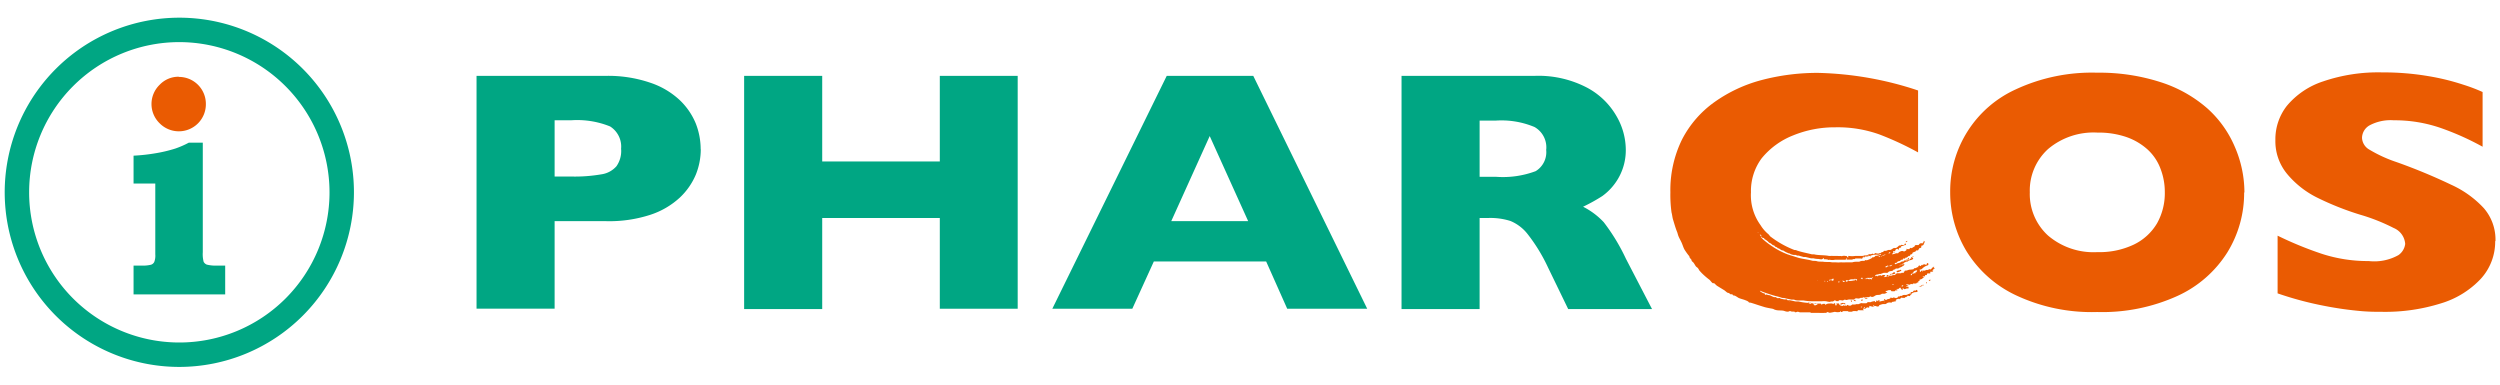
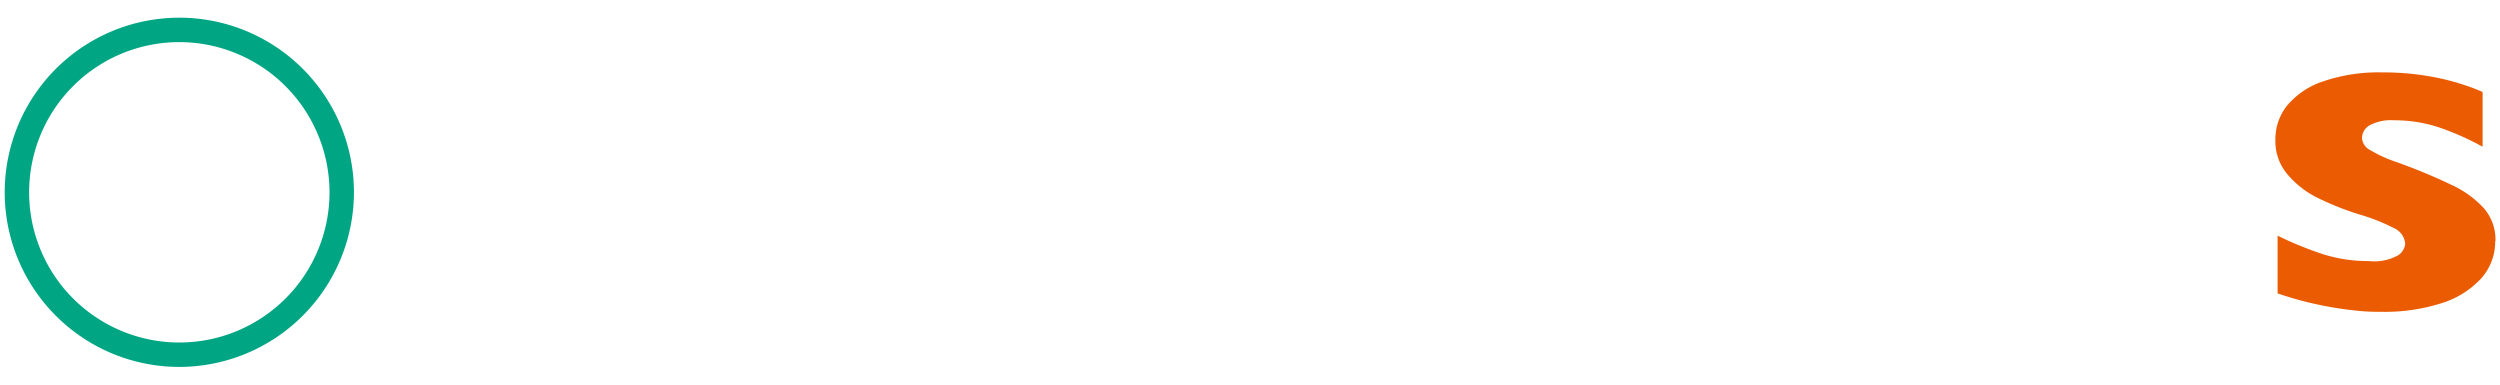
<svg xmlns="http://www.w3.org/2000/svg" width="260" height="40" viewBox="0 0 260 40">
  <g>
    <g>
-       <path d="M21.09,14.84V26.23a3.14,3.14,0,0,0,.09,1,.63.63,0,0,0,.33.29,3.78,3.78,0,0,0,1.08.1h.83v3H13.89v-3h.82a3.49,3.49,0,0,0,1-.09.57.57,0,0,0,.33-.28,1.82,1.82,0,0,0,.11-.8V19.09H13.89v-2.9a19.25,19.25,0,0,0,2.34-.26,14.55,14.55,0,0,0,2-.48,9.31,9.31,0,0,0,1.4-.61h1.47" style="fill: #00a683" />
-       <path d="M18.6,8a2.8,2.8,0,0,1,2.81,2.82,2.81,2.81,0,0,1-4.81,2,2.79,2.79,0,0,1,0-4,2.71,2.71,0,0,1,2-.84" style="fill: #ea5b02" />
      <path d="M18.66,38.16A18.16,18.16,0,1,1,36.81,20,18.18,18.18,0,0,1,18.66,38.16m0-33.78A15.62,15.62,0,1,0,34.27,20,15.64,15.64,0,0,0,18.66,4.38" style="fill: #00a683" />
    </g>
-     <path d="M72.88,15.52a7.07,7.07,0,0,1-.51,2.63,7,7,0,0,1-1.67,2.4,8.32,8.32,0,0,1-3.1,1.8A13.77,13.77,0,0,1,63,23H57.68v9.1H49.56V7.89H63a13.51,13.51,0,0,1,4.59.7,8.34,8.34,0,0,1,3.1,1.82,7.07,7.07,0,0,1,1.67,2.43,7.37,7.37,0,0,1,.51,2.68m-8.28,0a2.48,2.48,0,0,0-1.14-2.37,9.11,9.11,0,0,0-4.07-.64H57.68v5.85h1.75a16.28,16.28,0,0,0,3.11-.23,2.56,2.56,0,0,0,1.57-.84,2.76,2.76,0,0,0,.49-1.77m41.24,16.59h-8.1V22.67H85.51v9.47H77.39V7.89h8.12v8.9H97.74V7.89h8.1Zm36.35,0h-8.32l-2.19-4.92H120l-2.24,4.92h-8.32L121.34,7.89h9ZM129.81,23l-4-8.85-4,8.85Zm42,9.14h-8.72L161,27.83a17.78,17.78,0,0,0-2.1-3.45,4.4,4.4,0,0,0-1.82-1.4,6.93,6.93,0,0,0-2.28-.31h-.92v9.47h-8.12V7.89h13.82a10.9,10.9,0,0,1,5.48,1.23,7.69,7.69,0,0,1,3.08,3,7,7,0,0,1,.94,3.32,5.84,5.84,0,0,1-.78,3.11,5.94,5.94,0,0,1-1.66,1.84,18,18,0,0,1-2,1.11,7.66,7.66,0,0,1,2.15,1.61,20.28,20.28,0,0,1,2.3,3.79Zm-11-16.59a2.43,2.43,0,0,0-1.22-2.34,8.9,8.9,0,0,0-4-.67h-1.71v5.85h1.75a9.68,9.68,0,0,0,4.08-.59,2.31,2.31,0,0,0,1.09-2.25" style="fill: #00a683" />
-     <path d="M233.39,20a11.75,11.75,0,0,1-1.74,6.24,12,12,0,0,1-5.18,4.53,18.92,18.92,0,0,1-8.37,1.68,18.54,18.54,0,0,1-8.46-1.75,12.09,12.09,0,0,1-5.14-4.6,11.8,11.8,0,0,1-1.68-6.1,11.63,11.63,0,0,1,6.81-10.7,18.75,18.75,0,0,1,8.47-1.74,20.71,20.71,0,0,1,6.65,1,13.69,13.69,0,0,1,4.81,2.71,11.26,11.26,0,0,1,2.86,4,11.93,11.93,0,0,1,1,4.77m-8.28,0a6.7,6.7,0,0,0-.45-2.5,5.15,5.15,0,0,0-1.35-2,6.46,6.46,0,0,0-2.2-1.29,8.94,8.94,0,0,0-3-.46A7.32,7.32,0,0,0,213,15.5,5.82,5.82,0,0,0,211.1,20,5.83,5.83,0,0,0,213,24.5a7.28,7.28,0,0,0,5.13,1.72,8.31,8.31,0,0,0,3.8-.79,5.64,5.64,0,0,0,2.4-2.2,6.4,6.4,0,0,0,.81-3.23" style="fill: #ea5b02" />
    <path d="M259.5,25.09A5.72,5.72,0,0,1,258,29a9.38,9.38,0,0,1-4.14,2.55,19.37,19.37,0,0,1-6.11.88c-.64,0-1.42,0-2.35-.09a35.65,35.65,0,0,1-3.72-.54,34.93,34.93,0,0,1-4.81-1.29v-6a37.36,37.36,0,0,0,4.61,1.89,15.43,15.43,0,0,0,4.87.75,5.14,5.14,0,0,0,3.09-.62,1.66,1.66,0,0,0,.7-1.16,1.94,1.94,0,0,0-1.2-1.66,19.71,19.71,0,0,0-3.51-1.39A29.77,29.77,0,0,1,241,20.56a9.66,9.66,0,0,1-3.14-2.47,5.33,5.33,0,0,1-1.22-3.52A5.63,5.63,0,0,1,237.84,11a8.25,8.25,0,0,1,3.75-2.53,17.72,17.72,0,0,1,6.17-.94,27.6,27.6,0,0,1,4.8.39,24.08,24.08,0,0,1,3.63.89,17.37,17.37,0,0,1,2,.76v5.69a28.19,28.19,0,0,0-4.24-1.91,14.66,14.66,0,0,0-5-.84,4.63,4.63,0,0,0-2.52.53,1.53,1.53,0,0,0-.78,1.29,1.48,1.48,0,0,0,.78,1.24,14.11,14.11,0,0,0,2.79,1.28,58.88,58.88,0,0,1,5.72,2.37,10.56,10.56,0,0,1,3.37,2.42,5,5,0,0,1,1.22,3.42" style="fill: #ea5b02" />
-     <path d="M182.1,20a5.29,5.29,0,0,0,1,3.42,3.76,3.76,0,0,0,.83.95l.17.21A10.15,10.15,0,0,0,186.62,26c.09,0,.17,0,.25.05.49.17,1,.26,1.57.4h.22c.45.12,1.06.06,1.57.17l.15,0a.93.93,0,0,1,.25,0h.44l.06,0a1.2,1.2,0,0,0,.28,0c.05,0,.12.05.21,0a.83.83,0,0,1,.32,0,.61.61,0,0,0,.27,0,.23.23,0,0,1,.1,0,2.1,2.1,0,0,0,.62,0h.24l.06,0h.32c.1,0,.24,0,.35-.06l.17,0c.11,0,.23-.09.33-.12h.17c.05,0,.16-.08.22-.05s0,0,.09.05a.4.4,0,0,1,.25-.13c0,.05,0,.06.09.06s.1,0,.15,0,.07,0,.09-.05l.12,0s.08-.07.12-.09.12,0,.17-.05,0-.08.1-.09.1,0,.17,0l.26-.1.2,0c.09,0,.34-.24.44-.2s0,0,.09,0,.15-.06.22-.11.11-.12.18-.15h.15a.13.13,0,0,1,.12-.07.23.23,0,0,0,.3-.07s0,0,0-.05.11,0,.12.07-.06.07-.1.09l-.14,0s0,0,0,.05-.18,0-.25.07,0,0,0,.08l-.11.07c-.06,0-.13,0-.14.12s0,0,0,.07l-.08,0s0-.05-.06-.07-.06,0-.1,0l-.12.1,0,.07-.09.06-.14,0s0,0,0,.07,0,.05,0,.09l.09,0a.12.12,0,0,1,.12-.1l0,0h0c-.05.14-.3.09-.32.27a1.24,1.24,0,0,0,.4-.11c.08,0,.15,0,.2,0s.06-.06.1-.1a.82.82,0,0,1,.33-.14c.15,0,.21.11.32,0a.2.2,0,0,0,.16-.15.07.07,0,0,1,0-.1h0c0,.06.08.06.18.06s0,0,.1,0a.24.24,0,0,1,.18-.14s0,0,.06.05a2.82,2.82,0,0,1,.29-.18c.07-.06,0-.14.16-.15s0,0,.06,0,.13,0,.19,0,.09-.17.25-.19,0,0,.05,0v0s0,0,.15,0,0-.1,0-.11.08,0,.1,0a.78.78,0,0,0,0-.14h0a.12.12,0,0,1,.11.11s-.09.22-.12.28-.09.1-.23.11l0,0a.91.91,0,0,0,0,.17.06.06,0,0,1,0,0c-.09.07-.07.08-.22.08a.26.26,0,0,0,0,.09l-.08.05s0,.07-.05.1l-.15,0c-.05,0-.09.1-.13.13a.93.93,0,0,0-.29.12s0,.1-.07.14-.16,0-.18.13,0,0,0,.05l-.08,0s0,0,0,0l-.06,0a1,1,0,0,1-.25.19s-.08,0-.1,0,0,.09-.06.1-.09-.05-.17,0,0,.09-.06.11l-.11,0c-.06,0-.11.1-.18.13a.9.9,0,0,0-.22.06l-.12.13c-.06,0-.15,0-.18.07s0,0,0,.06a.21.21,0,0,0,.14,0c.11-.1.27-.1.43-.16a1.3,1.3,0,0,1,.15-.1c.07,0,.11,0,.18-.05l.11-.07c.08,0,.23,0,.3,0l.07-.09c.07,0,.14,0,.2,0l0-.05a.51.51,0,0,1,.31-.12v0c.11.18-.27.23-.38.26l-.12.05s0,.06-.07.07-.14,0-.21.05l-.14.07-.09.11h-.08s-.09.08-.14.1l-.24.05,0,0s0,0,0,0l0,0c.06,0,.14,0,.18,0a.88.88,0,0,1,.4-.11.2.2,0,0,1-.11.17h-.07s0,.07-.08.09l-.16.08h-.06l-.06.07-.15.05s0,0,0,0-.14,0-.22,0a.15.15,0,0,1-.15.1s0,0-.05,0c-.14.21-.24.12-.46.2-.07,0-.12.12-.2.14s-.12,0-.18,0l0,0c-.07,0-.12,0-.2,0l-.32.12c-.06,0-.11,0-.18,0s0,.05-.06.05-.32,0-.34.17a.13.13,0,0,0,.1,0c.08-.06.15,0,.19.05s0-.06,0-.08a1.43,1.43,0,0,1,.32-.05s.06.06.13.08l0-.11h.07c.06,0,.07,0,.12,0v0s.14,0,.12.08-.11.06-.15.12h0c.11.07.44-.1.55-.13l.12,0h.14a1.16,1.16,0,0,1,.15-.06H197c.11,0,.18-.15.29-.19l.29,0s0,0,.09,0,.07-.05.09-.05H198s0-.07,0-.11.09,0,.12-.08,0,0-.05-.05a.15.15,0,0,1,.08,0c0,.06.33-.05.39-.08A3.43,3.43,0,0,0,199,28s.07-.1.1-.11h.08c.08,0,.18-.09.26-.11l.11,0s0,0,0,0h0s-.06,0-.08-.08l.06,0,0,0s0-.08.09-.09,0,.06.09.06.1-.13.21-.13,0,0,0,.05.11-.09.14-.1l.14,0s.05.05.09.05.07,0,.09-.07,0-.07.06-.1.11,0,.11.12-.09.1-.15.13a1.23,1.23,0,0,0-.32.17c-.1.06-.21.23-.35.24s0,0-.06,0,0,.07,0,.12,0,.05,0,.09,0,0,0,.06a.31.31,0,0,1,.1-.05c0-.06,0-.09.08-.1s.07.1.14.1,0,0,0,0,0,0,0-.06l-.06,0v-.05l.06,0s0,0,.1,0,.08,0,.12,0,.06-.06.09-.07l.22,0s.08-.06.13-.07.1.05.17,0,.17-.25.33-.26c0,0,0,0,0,.06s-.07,0-.07.08h0c.06,0,.11,0,.16,0s0,0,0,0-.26.19-.27.28h0s.05,0,.11,0h0a.26.26,0,0,1-.16.11.25.25,0,0,0-.17,0,.24.24,0,0,0,0,.09s0,0,0,.07a1.6,1.6,0,0,1-.3,0,.56.56,0,0,0-.07.18c-.06,0-.14,0-.17,0a.56.56,0,0,0,0,.13h0c-.05,0-.08,0-.17,0a.41.41,0,0,0-.11.07s0,0,.08,0a.16.16,0,0,1,.11,0s0,0,0,0a0,0,0,0,1,0,0c-.1.06-.17.15-.27.21l-.22.07,0,.11c-.05.06-.12,0-.14.12s.07.05.08.09h0c-.08-.09-.2,0-.29,0h0a.57.57,0,0,0,.14,0v0l-.17.07a.88.88,0,0,1-.23,0s-.06,0-.1.06-.18-.05-.21,0-.07.06-.12.07-.29-.09-.36,0l.26.12s0,0,0,0a.59.59,0,0,1-.33,0,.24.24,0,0,0,0-.07h0l0,0a.11.11,0,0,1,0,.05.71.71,0,0,0,.18.12.2.2,0,0,1,.15,0V30s-.05,0-.07,0h-.09c-.08,0-.19.08-.27.07s-.08-.07-.11-.08h-.08l0,0c0,.07.05.06,0,.15h0c-.07,0-.09,0-.12-.06l-.11-.15c0-.06,0,0-.07,0l-.12.11c-.1.06-.19-.07-.21.08a.4.4,0,0,0,.2,0h0v0l-.16.08-.15,0c-.07,0,0,.09-.14.09s-.17,0-.24,0-.07-.06-.1-.1-.29,0-.32,0l-.07.07c-.09,0-.14-.05-.16.07a.47.47,0,0,0,.19.07s0,0,0,0a.79.79,0,0,1-.32.15c-.08,0-.18,0-.25,0a.46.46,0,0,1-.17.09c-.16.06-.34,0-.5.09s-.18.13-.33.15-.1-.07-.19-.05a.42.42,0,0,0-.15.07h-.13a2.84,2.84,0,0,1-.42.05s0,0-.06-.06,0,.06-.05.08-.12,0-.21,0a.44.44,0,0,1-.32.07.51.51,0,0,0-.22,0c-.07,0-.09.1-.17.11h-.2s0,0-.07,0l-.07,0a.81.81,0,0,0-.39.05c-.13,0-.2-.07-.32,0l-.07.05c-.18,0-.32-.07-.46,0,0,0,0,0,0,.07H191a.5.5,0,0,0-.21-.09.34.34,0,0,1-.18.12c-.08,0-.16,0-.21,0l-.07.05a1.94,1.94,0,0,1-.42-.07,2.2,2.2,0,0,0-.44,0l-1,0a5.11,5.11,0,0,1-.9-.08c-.11,0-.22,0-.3,0h-.16c-.16,0-.37,0-.52-.09l-.28,0c-.2-.05-.44-.08-.64-.14s-.28,0-.44-.08c-.31-.1-.64-.16-1-.28s-.8-.25-1.17-.42c-.08,0,0,0,0,.06a1.9,1.9,0,0,0,.34.2s.12,0,.15.06v.07c0,.06.17,0,.16,0l.06,0c.07.07.16.05.28.08s.29.15.45.19h.18c.05,0,.08.08.14.1s.19,0,.27,0,.06.05.08.06.28.05.39.08l.28,0s.05.08.08.09l.25,0,.56.12.3,0a5.91,5.91,0,0,0,1,.15c.07,0,.15-.06.25,0l.38.08h.2a4.25,4.25,0,0,1,.51,0l.09.12,0,0s.07-.07.1-.1l.26,0a.22.22,0,0,0,0,.09h.06c.11-.12.27-.12.5-.13.06,0,.14,0,.18,0s0,.05.09.06,0-.08.12-.08.07,0,.09.08,0,.08,0,.12h0a.19.19,0,0,0,.15,0v-.08s0,0,0-.05-.06,0-.07,0,0,0,.05-.05h.27c0,.06.05.17.12.19a.53.53,0,0,0,.26.07.12.12,0,0,1,.12-.06.38.38,0,0,0,.17.06s0,0,0-.07-.14-.2-.24-.15-.08,0-.17.06-.11,0-.15-.1l0,0s.06.05.11,0l.06-.05a1.92,1.92,0,0,1,.24,0c.08,0,.16,0,.19,0h0s0,0,0,0l-.12.06a.29.29,0,0,1,0,.13s0,.08.12.09.06,0,.09,0,0-.07.1-.08a.32.32,0,0,0,.33.06c.06,0,.11-.13.23-.1a.89.89,0,0,0,.39-.05c.08,0,.11.05.19,0a1.8,1.8,0,0,0,.21-.08.28.28,0,0,1,.18,0l.38,0c.09,0,.12-.09.17-.11s.2,0,.29,0a1.24,1.24,0,0,1,.47-.11.3.3,0,0,1,0,.1.17.17,0,0,0,.14-.09s0,0-.05-.06l0,0,.08,0h.09s0,.07.11.07v0s-.05,0-.06-.07a.2.2,0,0,1,.14-.05.12.12,0,0,1,.05.05h0c-.05,0-.05,0-.05.08l.09,0s.29-.08.41-.08,0,0,0-.09,0,0,0-.06,0,0,.08,0,0,.07.09.09h.05c.1-.13.21-.08.36-.15s0-.1.13-.11a.37.37,0,0,0,.31,0,0,0,0,0,0,0,0,.1.1,0,0,1-.06-.05s0,0,.09,0a.15.15,0,0,1,0,.07.81.81,0,0,0,.33,0s.05-.11.09-.13.09,0,.13,0,0-.06.11-.07,0,.05.1,0l.19-.09a2.72,2.72,0,0,1,.3,0,.43.43,0,0,1,0-.12h0c0,.05,0,.1.05.12h0l.15-.1h.09s0,0,.06-.05,0,0,.08,0,0-.13.05-.15.1,0,.15,0,.1-.11.15-.15.1,0,.16,0,.07-.07.14-.08.07.07.09.14,0,.06-.09.08-.23,0-.31.05a.86.86,0,0,0-.23.13s0,.08-.05.11l-.08,0a.07.07,0,0,0,0,.05s0,0,0,.06-.07,0-.13,0-.13,0-.19,0,0,.1-.06.12-.05,0-.1,0a.76.76,0,0,0-.09.09c-.06,0-.1,0-.16,0l-.05,0c-.08,0-.08-.06-.17,0l-.08.08h-.11a2.45,2.45,0,0,0-.32.09s0,.1,0,.11-.05,0-.06,0,0,.06,0,.09-.08,0-.13,0-.08,0-.11.05-.05-.06-.11,0,0,.06-.09.07l-.07,0a.53.53,0,0,0-.22,0c-.12,0-.21.12-.33.15l-.25,0a3.79,3.79,0,0,0-.4.12s0,.09,0,.11-.1,0-.15,0,0,.07-.09.07a.15.15,0,0,1,0-.07h0a.67.67,0,0,0-.37,0s-.06.05-.09.05-.18-.1-.28,0-.05.07-.09.09-.14-.05-.22,0-.08.08-.12.1-.18,0-.26,0a.19.19,0,0,0,0,.08s.08.07.07.09-.51,0-.63,0v0s0,0,0,.09a.37.37,0,0,1-.2,0c-.06,0-.16,0-.23,0a1.07,1.07,0,0,0-.19.07c-.07,0-.12,0-.15,0s-.11,0-.17,0,0-.05-.1-.06-.31,0-.44,0-.08.07-.13.08a.35.35,0,0,1-.15,0s0-.08-.08-.08h0a.69.69,0,0,1,0,.08h0a1.08,1.08,0,0,1-.48,0,.23.23,0,0,0-.12,0,4.64,4.64,0,0,1-.46.09c-.05,0-.23-.09-.28-.07s-.05.06-.09.08h-.2a4.86,4.86,0,0,1-.54,0l-.69,0-.13,0s-.06,0-.1-.06l-.64,0-.45,0-.19-.06c-.12,0-.2.08-.3.05s0-.05-.08-.06h-.26l-.17-.06c-.1,0-.14.06-.21.06a.42.42,0,0,1-.12,0c-.11,0-.24-.06-.35-.09-.29-.06-.59,0-.88-.1a.61.61,0,0,1-.18-.08,1.31,1.31,0,0,0-.27-.06c-.24-.05-.45-.08-.68-.15s-.68-.21-1-.32l-.41-.13c-.07,0-.14,0-.21-.05s0-.05-.06-.07a1.15,1.15,0,0,0-.25-.12c-.25-.11-.52-.15-.77-.27a3.85,3.85,0,0,0-.38-.23c-.07,0-.15,0-.2-.06s0-.05-.05-.07-.13,0-.18,0a1.92,1.92,0,0,0-.17-.13l-.18-.05-.28-.23-.8-.49-.28-.26-.14,0c-.11-.06-.24-.26-.34-.35a7.83,7.83,0,0,1-.81-.7c-.09-.1-.18-.19-.26-.29a2.14,2.14,0,0,0-.13-.22c-.06-.07-.15-.11-.21-.18s-.15-.25-.24-.37-.16-.13-.2-.21,0-.1-.06-.15a2.15,2.15,0,0,1-.18-.24c0-.05,0-.11-.07-.16a6.91,6.91,0,0,1-.44-.62c-.13-.23-.19-.48-.31-.74s-.21-.4-.3-.61-.1-.34-.17-.51c-.16-.39-.28-.83-.41-1.25-.08-.25-.09-.51-.16-.75a13.15,13.15,0,0,1-.12-2.09,11.92,11.92,0,0,1,1.2-5.48,10.87,10.87,0,0,1,3.38-3.91,15.1,15.1,0,0,1,4.93-2.3,22.76,22.76,0,0,1,5.85-.74,35.15,35.15,0,0,1,10.4,1.83v6.44a31.89,31.89,0,0,0-4-1.86,12.82,12.82,0,0,0-4.6-.75,11.4,11.4,0,0,0-4.39.84,8,8,0,0,0-3.29,2.4A5.71,5.71,0,0,0,182.1,20m.75,4.24v0h0a.1.1,0,0,1-.05-.06l.06,0m.35.42a.35.35,0,0,1-.19-.22c.14.06.14.07.19.22m.26.16s0,.11.09.14.18.12.27.18l.15.15a.89.89,0,0,0,.17.08c.08.05.14.13.23.18s.11,0,.17.08l.13.12s.11,0,.16.07l.06.07c.05,0,.11,0,.17.05s.17.12.24.15.13,0,.19.05.23.14.32.18l.24.1h.08s.06.06.09.07a1.57,1.57,0,0,0,.29.08l.15,0,0,0,.12,0s.06.06.09.07l.19,0c.16.06.35.1.51.15l.21,0,.57.14h.26a1.9,1.9,0,0,0,.46.06c.11,0,.37.09.47,0s0-.06.08-.08h.05s0,.08,0,.1.32,0,.43.06.1,0,.17,0a1.22,1.22,0,0,0,.57,0c.2,0,.45,0,.6,0s.39,0,.5,0a.43.43,0,0,0,.05-.12h.1c0,.07-.07.09-.12.11v0c.13,0,.17,0,.29,0h.36l.09-.06c.05,0,.1,0,.15,0s.08-.06.11-.06.2,0,.3,0l.11,0h.11l0,0c.06,0,.1.05.17,0s.07-.16.19-.2l.09,0a.58.58,0,0,1,.18,0h.09s.08-.07.12-.08.11.05.2,0,.24-.08.34-.11h.19l0,0a.44.44,0,0,1,.15,0c.07,0,.14,0,.2,0a.5.5,0,0,0,.14-.08l.07,0v.06a2.31,2.31,0,0,1-.46.13h-.12s-.06.09-.1.11a.49.49,0,0,1-.17.06s-.05,0-.08,0,0,.08-.07.09a2.13,2.13,0,0,1-.49.21c-.07,0-.08-.05-.16,0s-.08.06-.11.06-.06,0-.08,0a.83.83,0,0,0-.43.09h-.18c-.16,0-.36,0-.53.06h-.64a3.21,3.21,0,0,1-.54,0,2.69,2.69,0,0,1-.57,0h-.39c-.29-.07-.65,0-.94-.07h-.17c-.14,0-.31,0-.46-.05s-.37,0-.55-.07c-.5-.13-1-.16-1.49-.32s-.66-.2-1-.32a8.05,8.05,0,0,1-1.84-1,7.3,7.3,0,0,1-.75-.6c-.08-.07-.14-.17-.22-.23v0a.48.48,0,0,1,.22.12m14.9.47a.31.31,0,0,1,0-.1.94.94,0,0,1,.15-.06l0,.05a.54.54,0,0,1-.18.11m-1.59,1c0,.07-.05.13-.12.15h-.06a0,0,0,0,1,0,0c0-.08.08-.09.13-.14Zm.51.07h0l0,0h0s0,0,0,0m-1.31.35c.05,0,.32-.19.4-.14l0,0s0,0,0,0a.59.59,0,0,0-.23,0c-.08,0,0,.08-.19.08Zm-.11,0h0s0,0,0,.05h-.07s0,0,0-.06h.06m-.16.06s0,0,0,.05l-.12,0,0,0s0-.05,0-.08,0,0,0,0l.13,0m-1,.14v-.05s0,0,.05-.05h0s0,0,0,0,0,0,0,0a.15.15,0,0,1-.1,0m-.15-.09h0a.07.07,0,0,1,0,.06s0,0-.07,0a.16.16,0,0,1,0-.1m-.59.19v0s.09,0,.15,0,0-.06.11-.07,0,0,0,.08l0,0s-.15,0-.23,0m-.28-.05v0s0,0,0,0h0a.11.11,0,0,0,0-.05h0m5.65,0h0s0,0,0,0c-.14,0-.15.17-.31.18a.31.31,0,0,1,0-.07s0,0,0,0a1.3,1.3,0,0,0,.26-.14m-6.77.08c0,.1-.08.06-.15,0h0s0,0,0-.08a.22.22,0,0,1,.14.05m6.31.12h0a.15.15,0,0,1,0,.08l0,.05c-.13,0-.22.12-.36.1v0a1,1,0,0,0,.32-.2m-.5.28s0,0,0,.07l-.05.05h0s0,0,0-.07l.06,0m-1.22.36c0,.12-.12.11-.18.17h-.09s0,0,0,0,0,0,0-.08a.38.38,0,0,0,.22-.06Zm-.41.12s0,0,0,0a.2.2,0,0,1,0,.08c-.12,0-.15,0-.19.09h-.08a.36.36,0,0,1,0-.11c0-.05.13,0,.18-.08h.08M198,28s0,0,.07,0,0,0,0,0l-.07,0a.08.08,0,0,1,0-.07l0,0m-.18.1s0,0,0,.06h0s0,0,0,0,0,0,0-.06m-.15.05h.06v.07s0,0,0,0a1,1,0,0,1-.43.17.23.23,0,0,1-.06-.14l.11,0,0-.06.19,0,.09-.08m1.87,0s0,0,0,0v0h0l0,0Zm-3.91.06h0s0,0,0,.05h0Zm3.62.27s0,0,0,.05a.85.85,0,0,0-.17,0s0,0-.05.05h-.1l-.09.15-.08,0c0-.19.09-.12.19-.19s0-.08,0-.1.07,0,.1,0,0-.05,0-.07a.62.62,0,0,1,.37-.15s0,.05,0,.06-.06.12-.13.17h-.06v-.05c-.07,0,0,0,0,.1m-2.27-.09c.11,0,.19.05.19.16l-.25.07-.21,0s0,.06-.12.07l0,0s0,0,0,0,.05-.1.09-.12h.1a.6.6,0,0,0,.21-.14m-.73.26c.13,0,.22,0,.22.17h0c-.06,0-.25,0-.19-.17m-2.05.42c-.08,0-.19,0-.25,0h0c0-.07.1,0,.17-.05l.06-.07.25,0,.12,0a.31.31,0,0,1,.11,0c.06,0,.08-.06.15-.06s-.11.1-.13.15,0,.06,0,.09-.17-.15-.27-.07,0,0,0,0,0,0,0,0,0,0,.06.05v0c-.12,0-.15-.07-.23-.1m-.52,0a.15.15,0,0,1,0,.07,0,0,0,0,0,0,0c-.08,0-.08,0-.13-.06s0-.06.08-.1l.07.06m1.15,0s0,0,0,0,0,0,0,0a.08.08,0,0,1,0,0Zm-1.41.05h0v0a.08.08,0,0,1,.07,0s0,0,0,0a.08.08,0,0,1-.07,0m-2.77,0s0,0,0,.05,0,.07,0,.09,0,0-.07.08a.48.48,0,0,1-.18-.07c-.07,0-.09,0-.12.05h-.07a.12.12,0,0,1,0-.09c.13,0,.28,0,.35-.11h0m2.29,0s.06,0,.09.06,0,0,.06,0h.09s0,0,0,.07,0,0,0,.05-.09,0-.14-.06-.06.07-.11.06-.59.14-.66,0c-.07,0-.08.08-.1.14a.23.23,0,0,1-.16-.05c0-.06,0-.09.08-.11s.13,0,.18,0a1.71,1.71,0,0,0,.27-.09c.07,0,.14,0,.2,0s.15,0,.2,0m-3.85.1,0,0s-.06,0-.08,0,0,0,0,0v0l.11,0s0,0,0,.06m.75,0s0,0,0,0,0,0,0,.06l-.08,0a.42.42,0,0,1,0-.06Zm1.5.08s0,0,0,0,0,.06-.06.08,0,0-.07,0,0,0,0,0a.2.2,0,0,1,0-.1s.05,0,.07,0m.58,0,0,0h0s0,0,0,.05l-.16,0,0-.07c-.06,0-.09,0-.06-.05s.14.05.26.05m-1.81,0s0,0,0,.07v0l0,0-.06,0,0-.05s0,0,0-.06l0,0m.72,0h0l0,0s-.08,0-.11,0h0v0l0,0a.11.11,0,0,1,.08,0m-1.44,0s0,0,0,0h0s0,0,0,0Zm2.17,0s0,0,0,0h0a.15.15,0,0,1-.1,0v0h0l0,0Zm5.44.4,0,0h-.06l0-.06H197Zm1,.06,0,0h.07c0,.07-.06.09-.1.13h-.06a.15.15,0,0,1,0-.09m2.92-.62h.07a.07.07,0,0,1,0,.05.19.19,0,0,1-.17.08.11.11,0,0,0,0-.05l.1-.09m-.31.25h0a.19.19,0,0,1,0,.08s0,.05-.07.07a.2.2,0,0,1,0-.11s0,0,0,0h0m-2.93,1.23a.15.15,0,0,1,.1,0s0,0,0,0h-.06s-.06,0-.05-.07m2.79-1s0,0,0,0h0Zm-.23.09h.11s0,0,0,0,0,0,0,.06a.32.32,0,0,1-.14,0l-.12.14a1,1,0,0,1-.25-.06s0,0,0,0a.23.23,0,0,1,.1,0c.08.05.12-.05.17-.07s.1,0,.14-.07m-3.95,1.48.12,0v0l-.05,0-.18,0v0l.11,0m-1.18.27h.07v0h-.07Zm1.16,0s0,0,.06.05v0a.23.23,0,0,1-.12,0s0,0,0,0,0,0,0,0l.07,0m-.47.12h0v0s0,0,0,0m-.7.36s0-.09,0-.14,0,0,.08,0a.12.12,0,0,1,0,.13.2.2,0,0,1-.11,0m-2.15-.06h-.06v0h.06Zm1.83,0h.1s0,0,0,0-.09.07-.18.07a.11.11,0,0,0,0-.05l.07-.05m3.83-1h.07v.05c-.06,0-.09,0-.06-.06m-4.41,1.14h.07a.15.15,0,0,1,0,.07s0,0-.1,0,0,0,0-.07,0,0,0,0l0,0m.64-1v0h0m-.43.08.13,0a.64.64,0,0,1,0,.07v0l-.29,0a.06.06,0,0,0,0,0,.86.86,0,0,0,.16-.1m-.39.08H194v0h0s0,0,0,0m3.91-.06s0,0,0,0h-.06l0,0m-4.12.16v.05s-.06.09-.14.1a.33.33,0,0,1,0-.15l.08,0s.05,0,.09,0m3.78-.11h.08l0,.05a.65.65,0,0,1-.16,0,.06.06,0,0,1,0,0l.07-.05m-4.5.17h.08a.09.09,0,0,1,0,0h0s-.11,0-.14,0,0,.09,0,.11h0c-.06,0-.18-.07-.2-.14h0c.06,0,.21,0,.28,0m-6.9.13h0s0,0,0,0a.09.09,0,0,1-.09,0s0,0,0,0,.07,0,.09,0m6.29-.08h.08c.05,0,.06,0,.06.08a0,0,0,0,1,0,.07.11.11,0,0,1-.08,0s0,0,0-.1,0,0,0-.08m-4.28.27h.1s.08.06.06.08a.18.18,0,0,1-.2,0c-.09,0-.1-.1-.17-.14s0,0,0,0l0,0c.11,0,.11.07.17.1m.52.09c.06,0,.07,0,.08-.09a.38.38,0,0,1,.24.1c0,.08-.17.09-.23.14s-.21-.13-.23-.23l0,0a.21.21,0,0,1,.11.12m7.13,0h0v0h-.06v0m-2.08.24h0c0,.06,0,.05-.05.07s0,0-.08,0a.31.31,0,0,1,0-.06h.06" style="fill: #ea5b02;fill-rule: evenodd" />
  </g>
</svg>